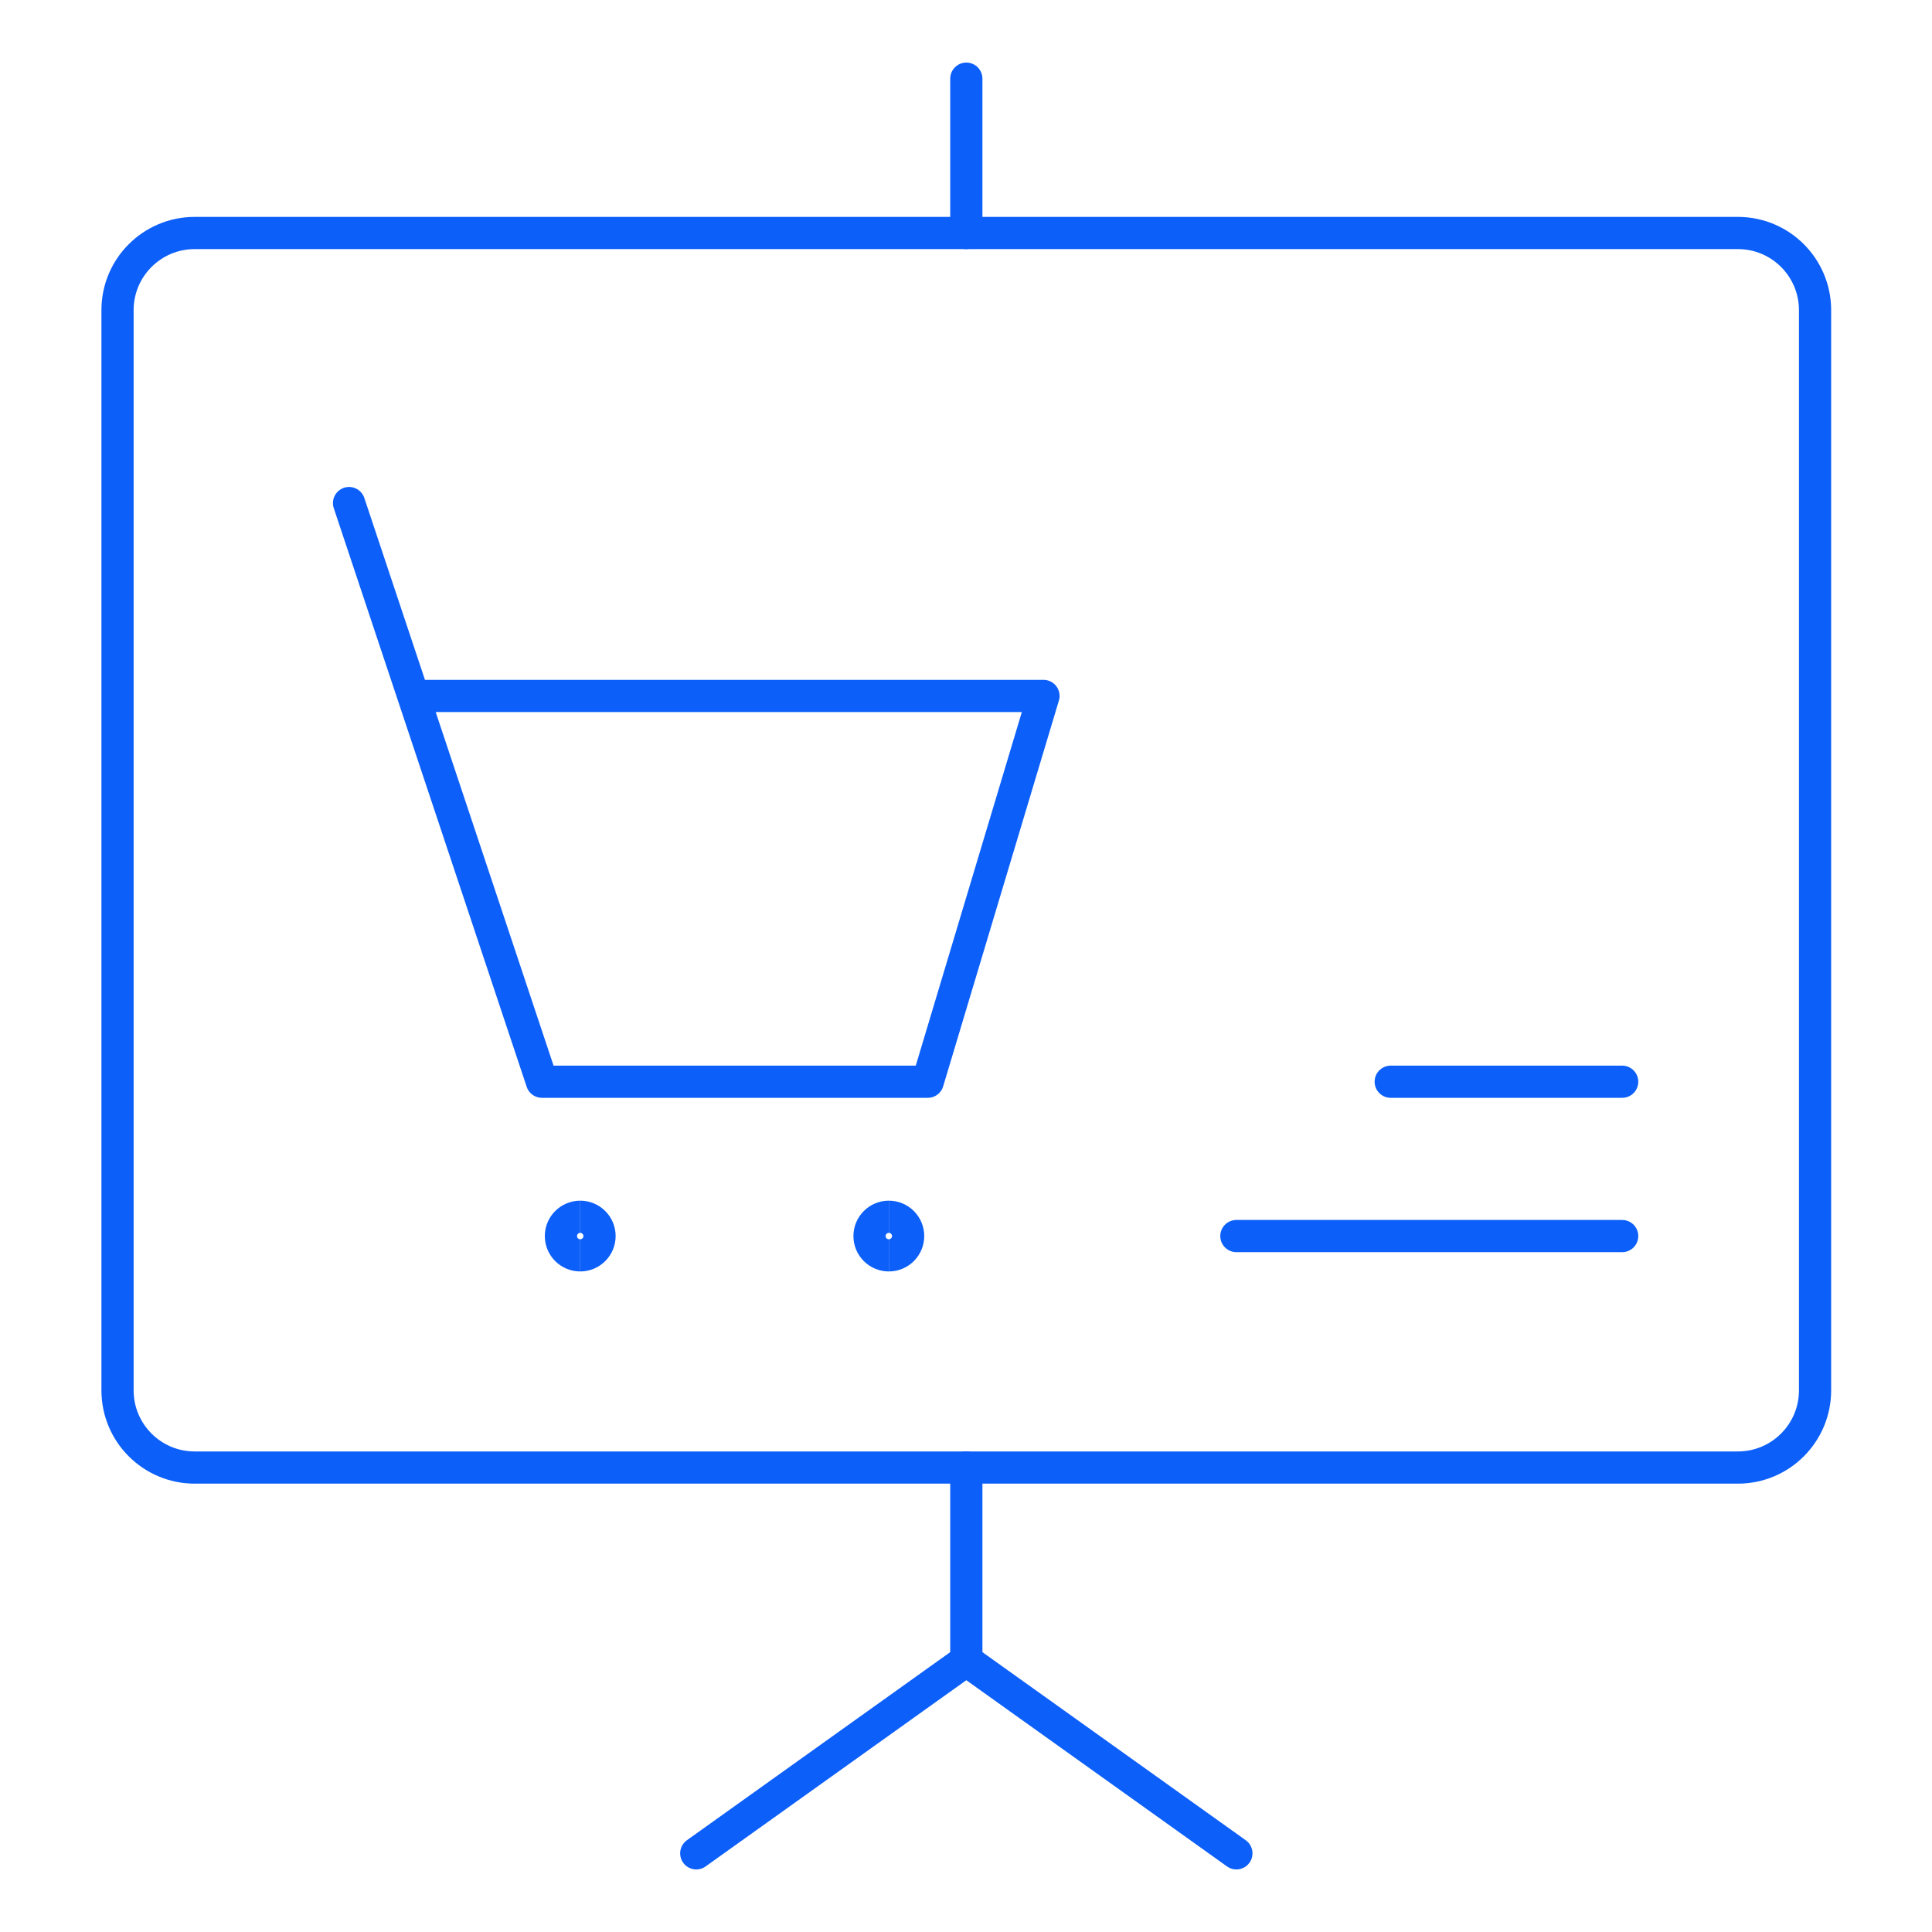
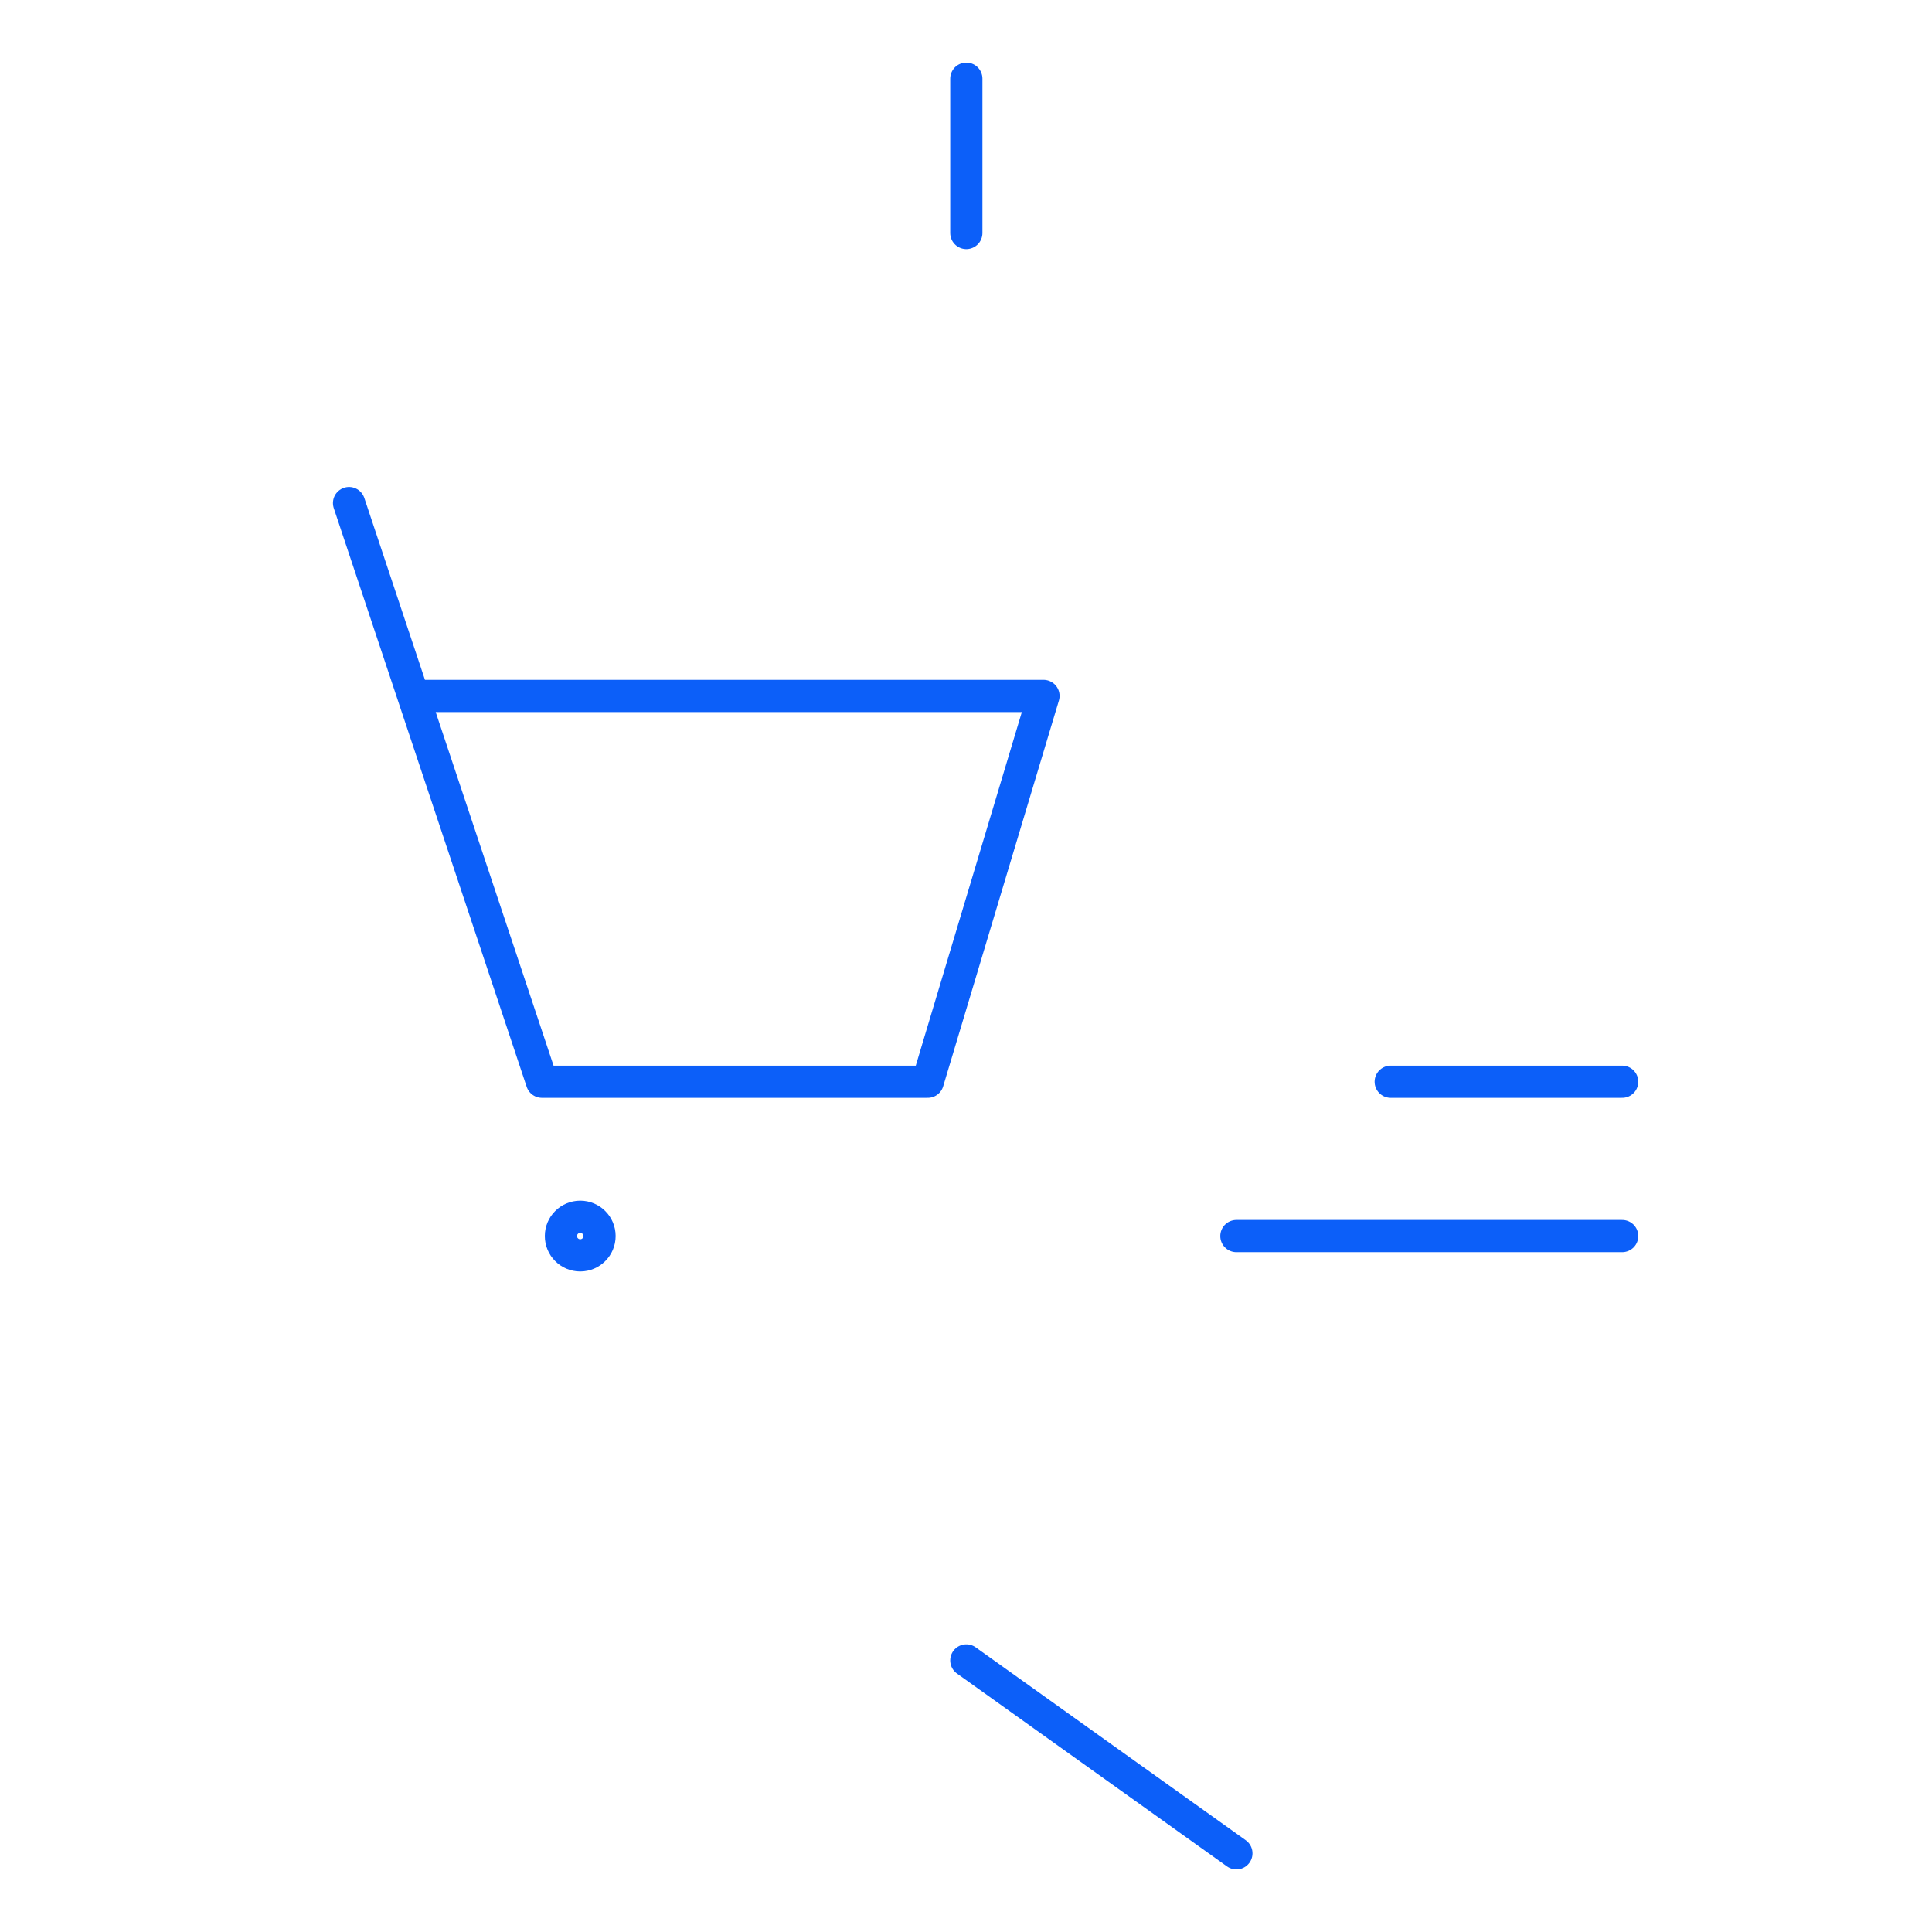
<svg xmlns="http://www.w3.org/2000/svg" width="60" height="60" viewBox="0 0 60 60" fill="none">
-   <path d="M53.972 7.236H6.047C4.723 7.236 3.65 8.308 3.65 9.632V43.179C3.65 44.503 4.723 45.576 6.047 45.576H53.972C55.295 45.576 56.368 44.503 56.368 43.179V9.632C56.368 8.308 55.295 7.236 53.972 7.236Z" stroke="#0C5FF9" stroke-linecap="round" stroke-linejoin="round" />
  <path d="M43.19 33.594H50.378" stroke="#0C5FF9" stroke-linecap="round" stroke-linejoin="round" />
  <path d="M50.378 38.387H38.397" stroke="#0C5FF9" stroke-linecap="round" stroke-linejoin="round" />
  <path d="M30.01 2.443V7.236" stroke="#0C5FF9" stroke-linecap="round" stroke-linejoin="round" />
-   <path d="M30.01 45.576V51.566" stroke="#0C5FF9" stroke-linecap="round" stroke-linejoin="round" />
-   <path d="M30.01 51.566L21.623 57.557" stroke="#0C5FF9" stroke-linecap="round" stroke-linejoin="round" />
  <path d="M30.01 51.566L38.397 57.557" stroke="#0C5FF9" stroke-linecap="round" stroke-linejoin="round" />
  <path d="M18.019 38.986C17.688 38.986 17.42 38.718 17.42 38.387C17.42 38.056 17.688 37.788 18.019 37.788" stroke="#0C5FF9" />
  <path d="M18.02 38.986C18.35 38.986 18.619 38.718 18.619 38.387C18.619 38.056 18.35 37.788 18.02 37.788" stroke="#0C5FF9" />
-   <path d="M27.603 38.986C27.272 38.986 27.004 38.718 27.004 38.387C27.004 38.056 27.272 37.788 27.603 37.788" stroke="#0C5FF9" />
-   <path d="M27.604 38.986C27.934 38.986 28.203 38.718 28.203 38.387C28.203 38.056 27.934 37.788 27.604 37.788" stroke="#0C5FF9" />
  <path d="M10.84 15.623L16.831 33.594H28.812L32.406 21.613H12.836" stroke="#0C5FF9" stroke-linecap="round" stroke-linejoin="round" />
</svg>